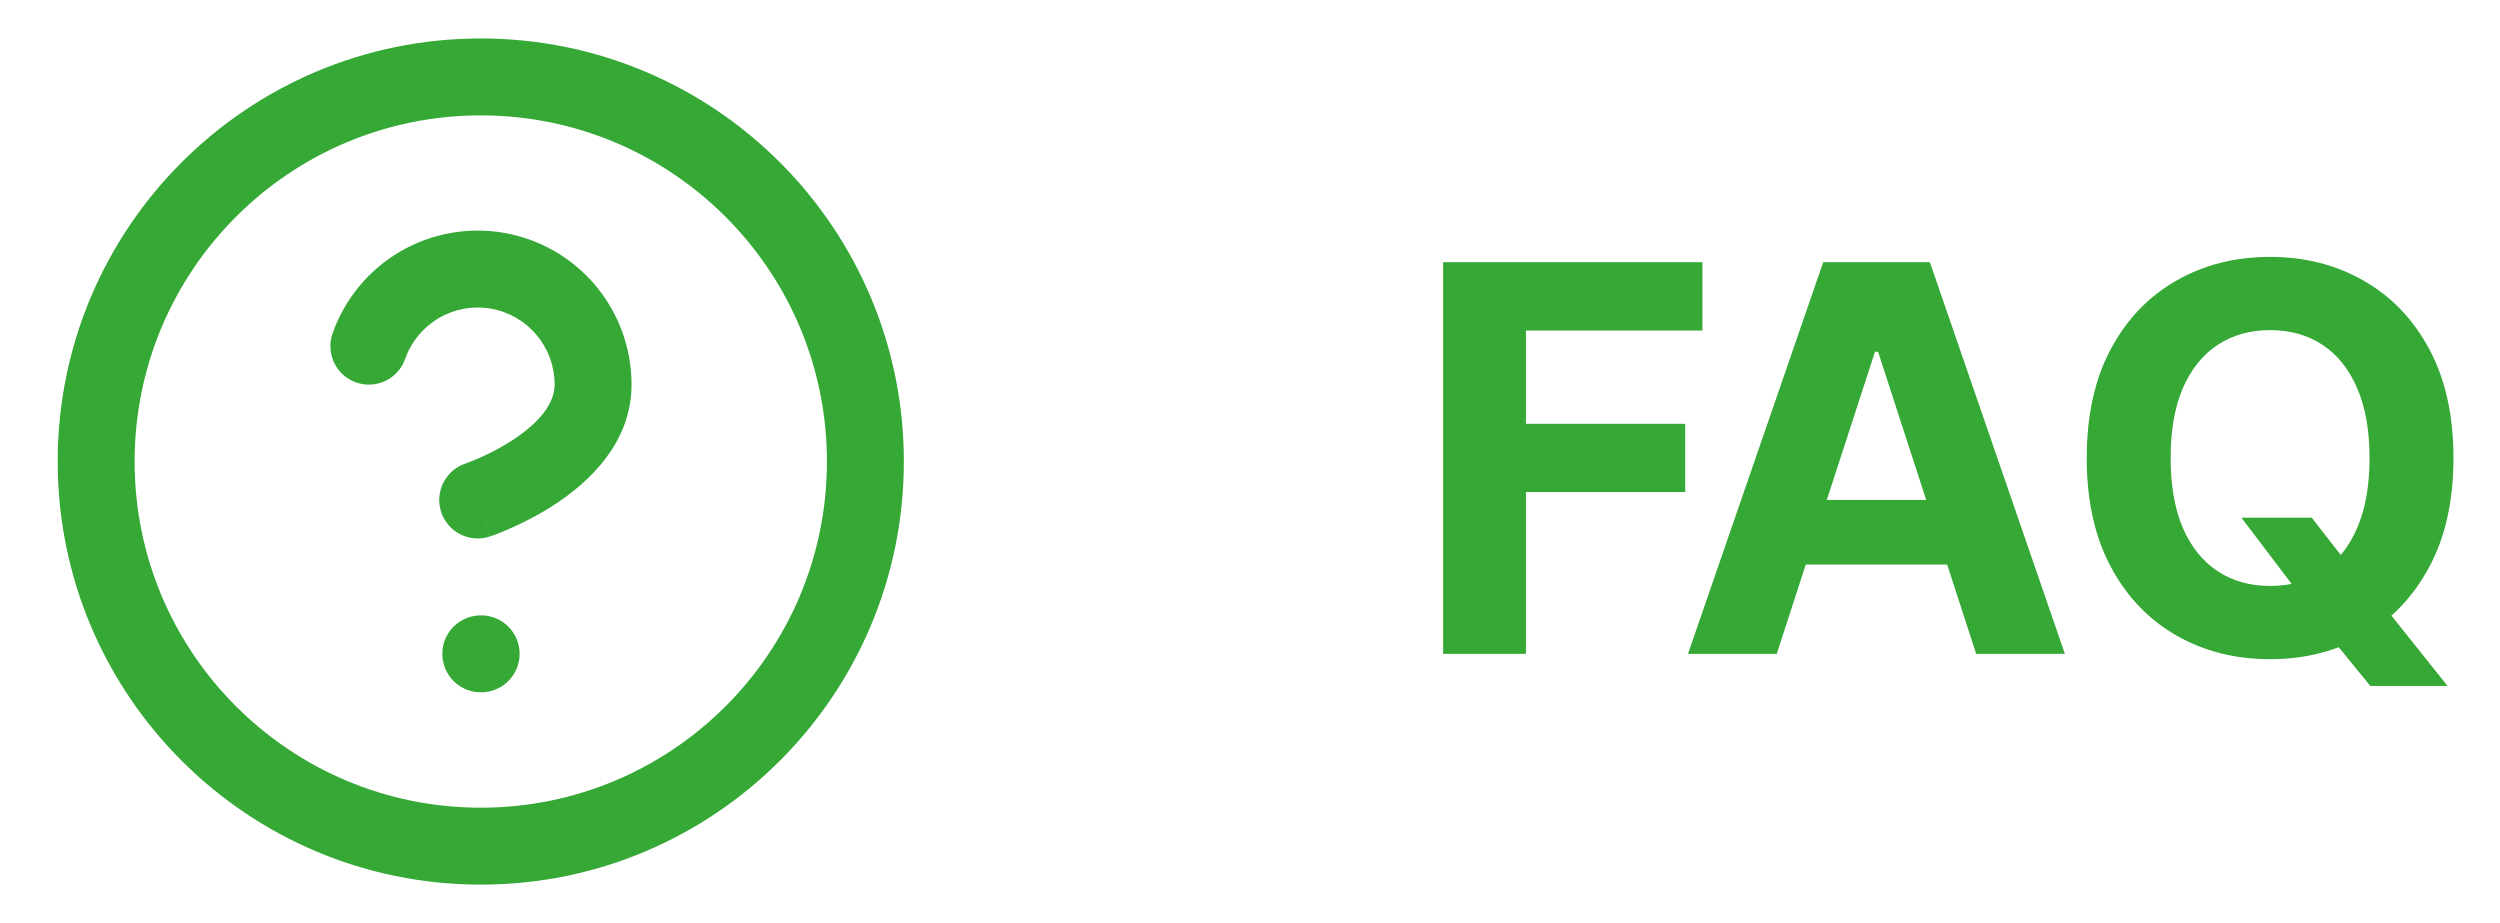
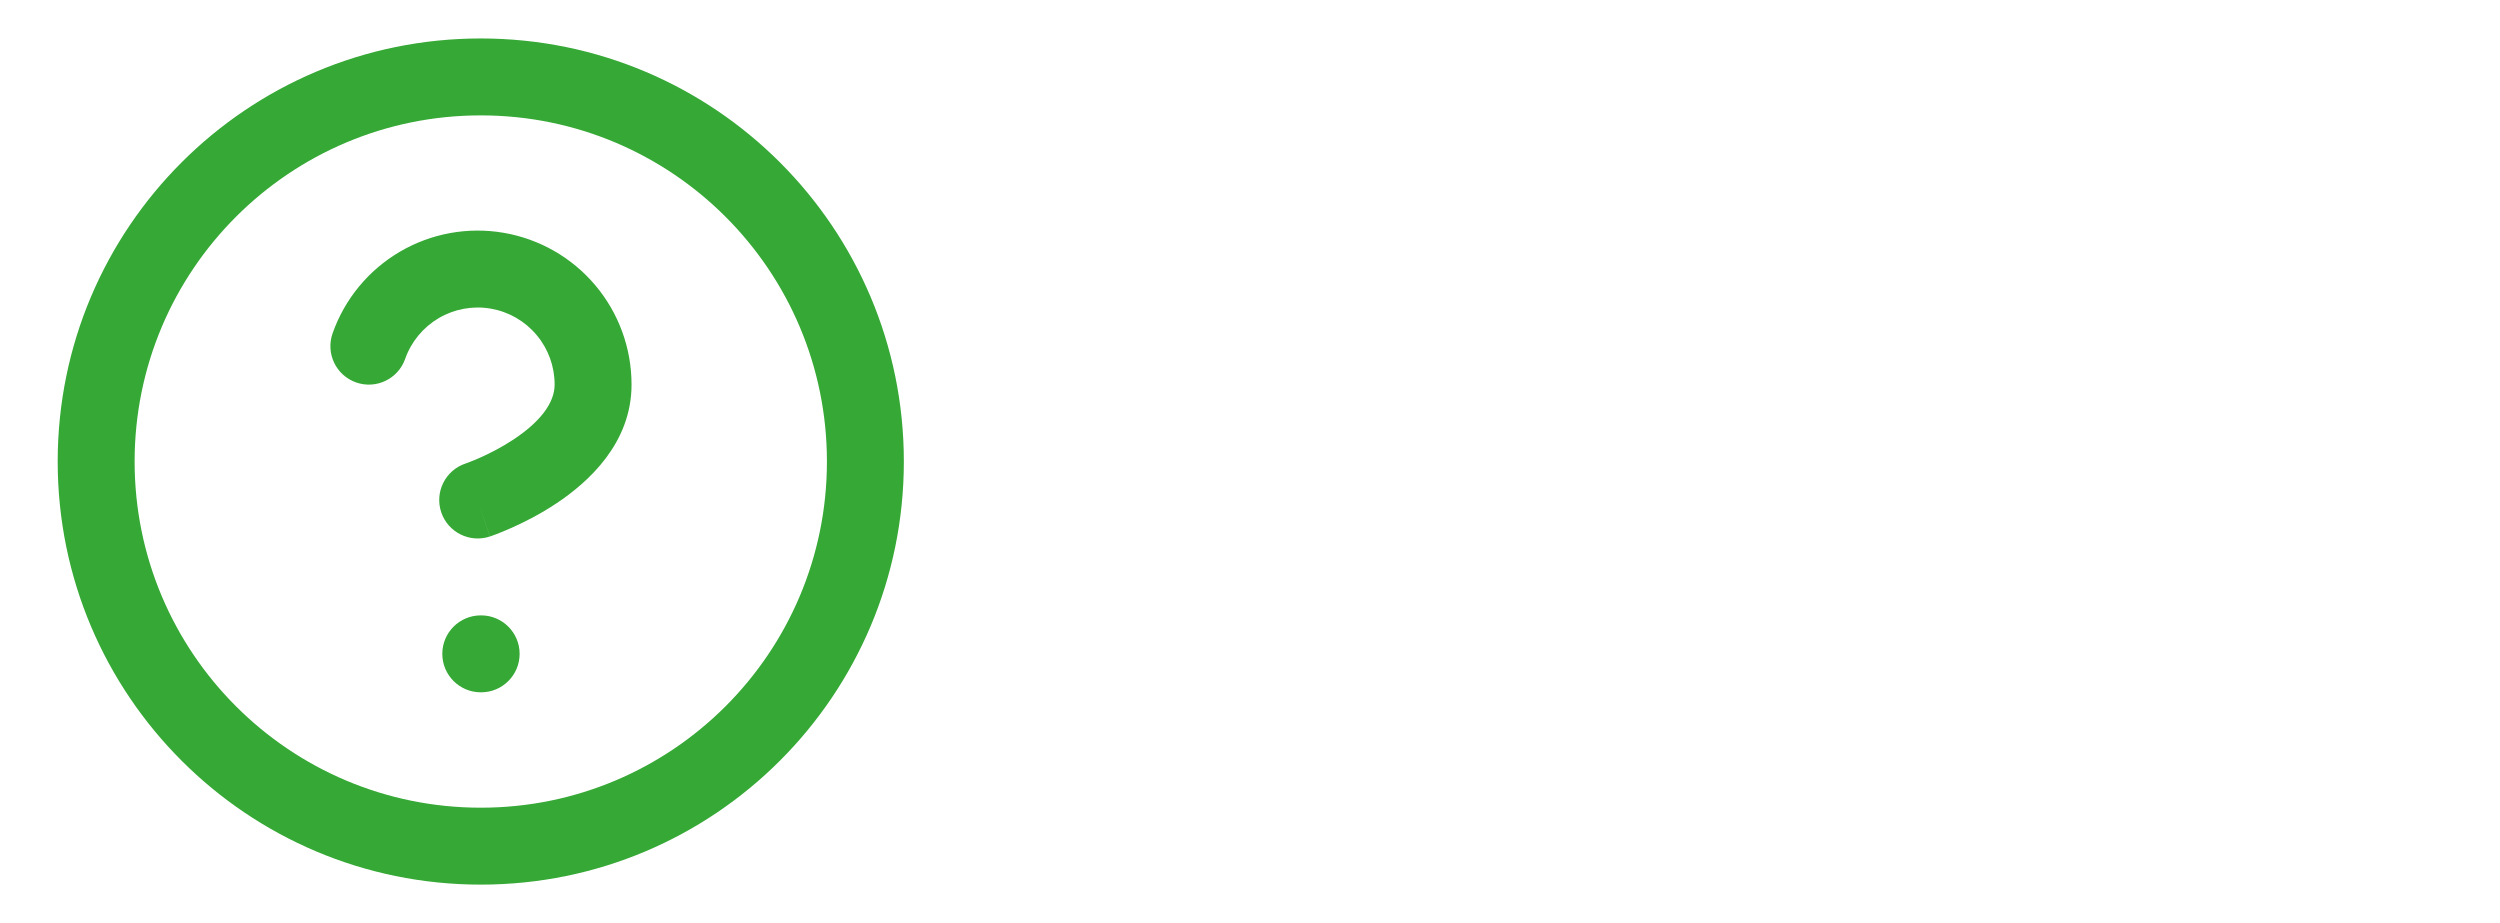
<svg xmlns="http://www.w3.org/2000/svg" width="65" height="24" viewBox="0 0 65 24" fill="none">
  <path fill-rule="evenodd" clip-rule="evenodd" d="M12.5 3C7.529 3 3.5 7.029 3.5 12C3.5 16.971 7.529 21 12.5 21C17.471 21 21.5 16.971 21.5 12C21.5 7.029 17.471 3 12.5 3ZM1.5 12C1.5 5.925 6.425 1 12.5 1C18.575 1 23.5 5.925 23.5 12C23.5 18.075 18.575 23 12.5 23C6.425 23 1.5 18.075 1.5 12ZM12.758 8.024C12.293 7.944 11.814 8.032 11.407 8.271C11 8.511 10.69 8.886 10.534 9.332C10.35 9.853 9.779 10.127 9.258 9.943C8.737 9.76 8.464 9.189 8.647 8.668C8.96 7.777 9.579 7.026 10.393 6.547C11.208 6.068 12.165 5.893 13.096 6.053C14.027 6.213 14.872 6.697 15.48 7.42C16.088 8.142 16.421 9.056 16.42 10.001C16.42 11.531 15.285 12.542 14.475 13.082C14.039 13.373 13.611 13.586 13.295 13.726C13.136 13.797 13.002 13.851 12.905 13.888C12.857 13.906 12.817 13.92 12.789 13.931L12.754 13.943L12.743 13.946L12.739 13.948L12.738 13.948C12.737 13.948 12.736 13.949 12.42 13L12.736 13.949C12.212 14.123 11.646 13.84 11.471 13.316C11.297 12.793 11.58 12.227 12.103 12.052L12.119 12.046C12.134 12.041 12.159 12.031 12.193 12.019C12.261 11.993 12.361 11.953 12.483 11.899C12.73 11.789 13.051 11.627 13.365 11.418C14.055 10.958 14.42 10.469 14.42 10L14.42 9.998C14.421 9.526 14.254 9.069 13.95 8.708C13.646 8.346 13.224 8.104 12.758 8.024ZM12.5 16C11.948 16 11.5 16.448 11.5 17C11.5 17.552 11.948 18 12.5 18H12.51C13.062 18 13.51 17.552 13.51 17C13.51 16.448 13.062 16 12.51 16H12.5Z" fill="#35A835" />
-   <path d="M37.522 17V6.818H44.263V8.593H39.674V11.019H43.816V12.794H39.674V17H37.522ZM46.195 17H43.888L47.403 6.818H50.177L53.687 17H51.38L48.83 9.145H48.75L46.195 17ZM46.05 12.998H51.499V14.678H46.05V12.998ZM58.277 13.46H60.106L61.026 14.643L61.931 15.697L63.636 17.835H61.628L60.454 16.393L59.853 15.538L58.277 13.46ZM63.79 11.909C63.79 13.019 63.58 13.964 63.159 14.743C62.741 15.522 62.171 16.117 61.449 16.528C60.73 16.935 59.921 17.139 59.023 17.139C58.118 17.139 57.306 16.934 56.587 16.523C55.867 16.112 55.299 15.517 54.881 14.738C54.464 13.959 54.255 13.016 54.255 11.909C54.255 10.799 54.464 9.854 54.881 9.075C55.299 8.296 55.867 7.703 56.587 7.295C57.306 6.884 58.118 6.679 59.023 6.679C59.921 6.679 60.73 6.884 61.449 7.295C62.171 7.703 62.741 8.296 63.159 9.075C63.58 9.854 63.79 10.799 63.79 11.909ZM61.608 11.909C61.608 11.19 61.5 10.583 61.285 10.089C61.072 9.596 60.773 9.221 60.385 8.966C59.997 8.711 59.543 8.583 59.023 8.583C58.502 8.583 58.048 8.711 57.66 8.966C57.273 9.221 56.971 9.596 56.755 10.089C56.543 10.583 56.437 11.19 56.437 11.909C56.437 12.628 56.543 13.235 56.755 13.729C56.971 14.223 57.273 14.597 57.66 14.852C58.048 15.107 58.502 15.235 59.023 15.235C59.543 15.235 59.997 15.107 60.385 14.852C60.773 14.597 61.072 14.223 61.285 13.729C61.5 13.235 61.608 12.628 61.608 11.909Z" fill="#35A835" />
</svg>